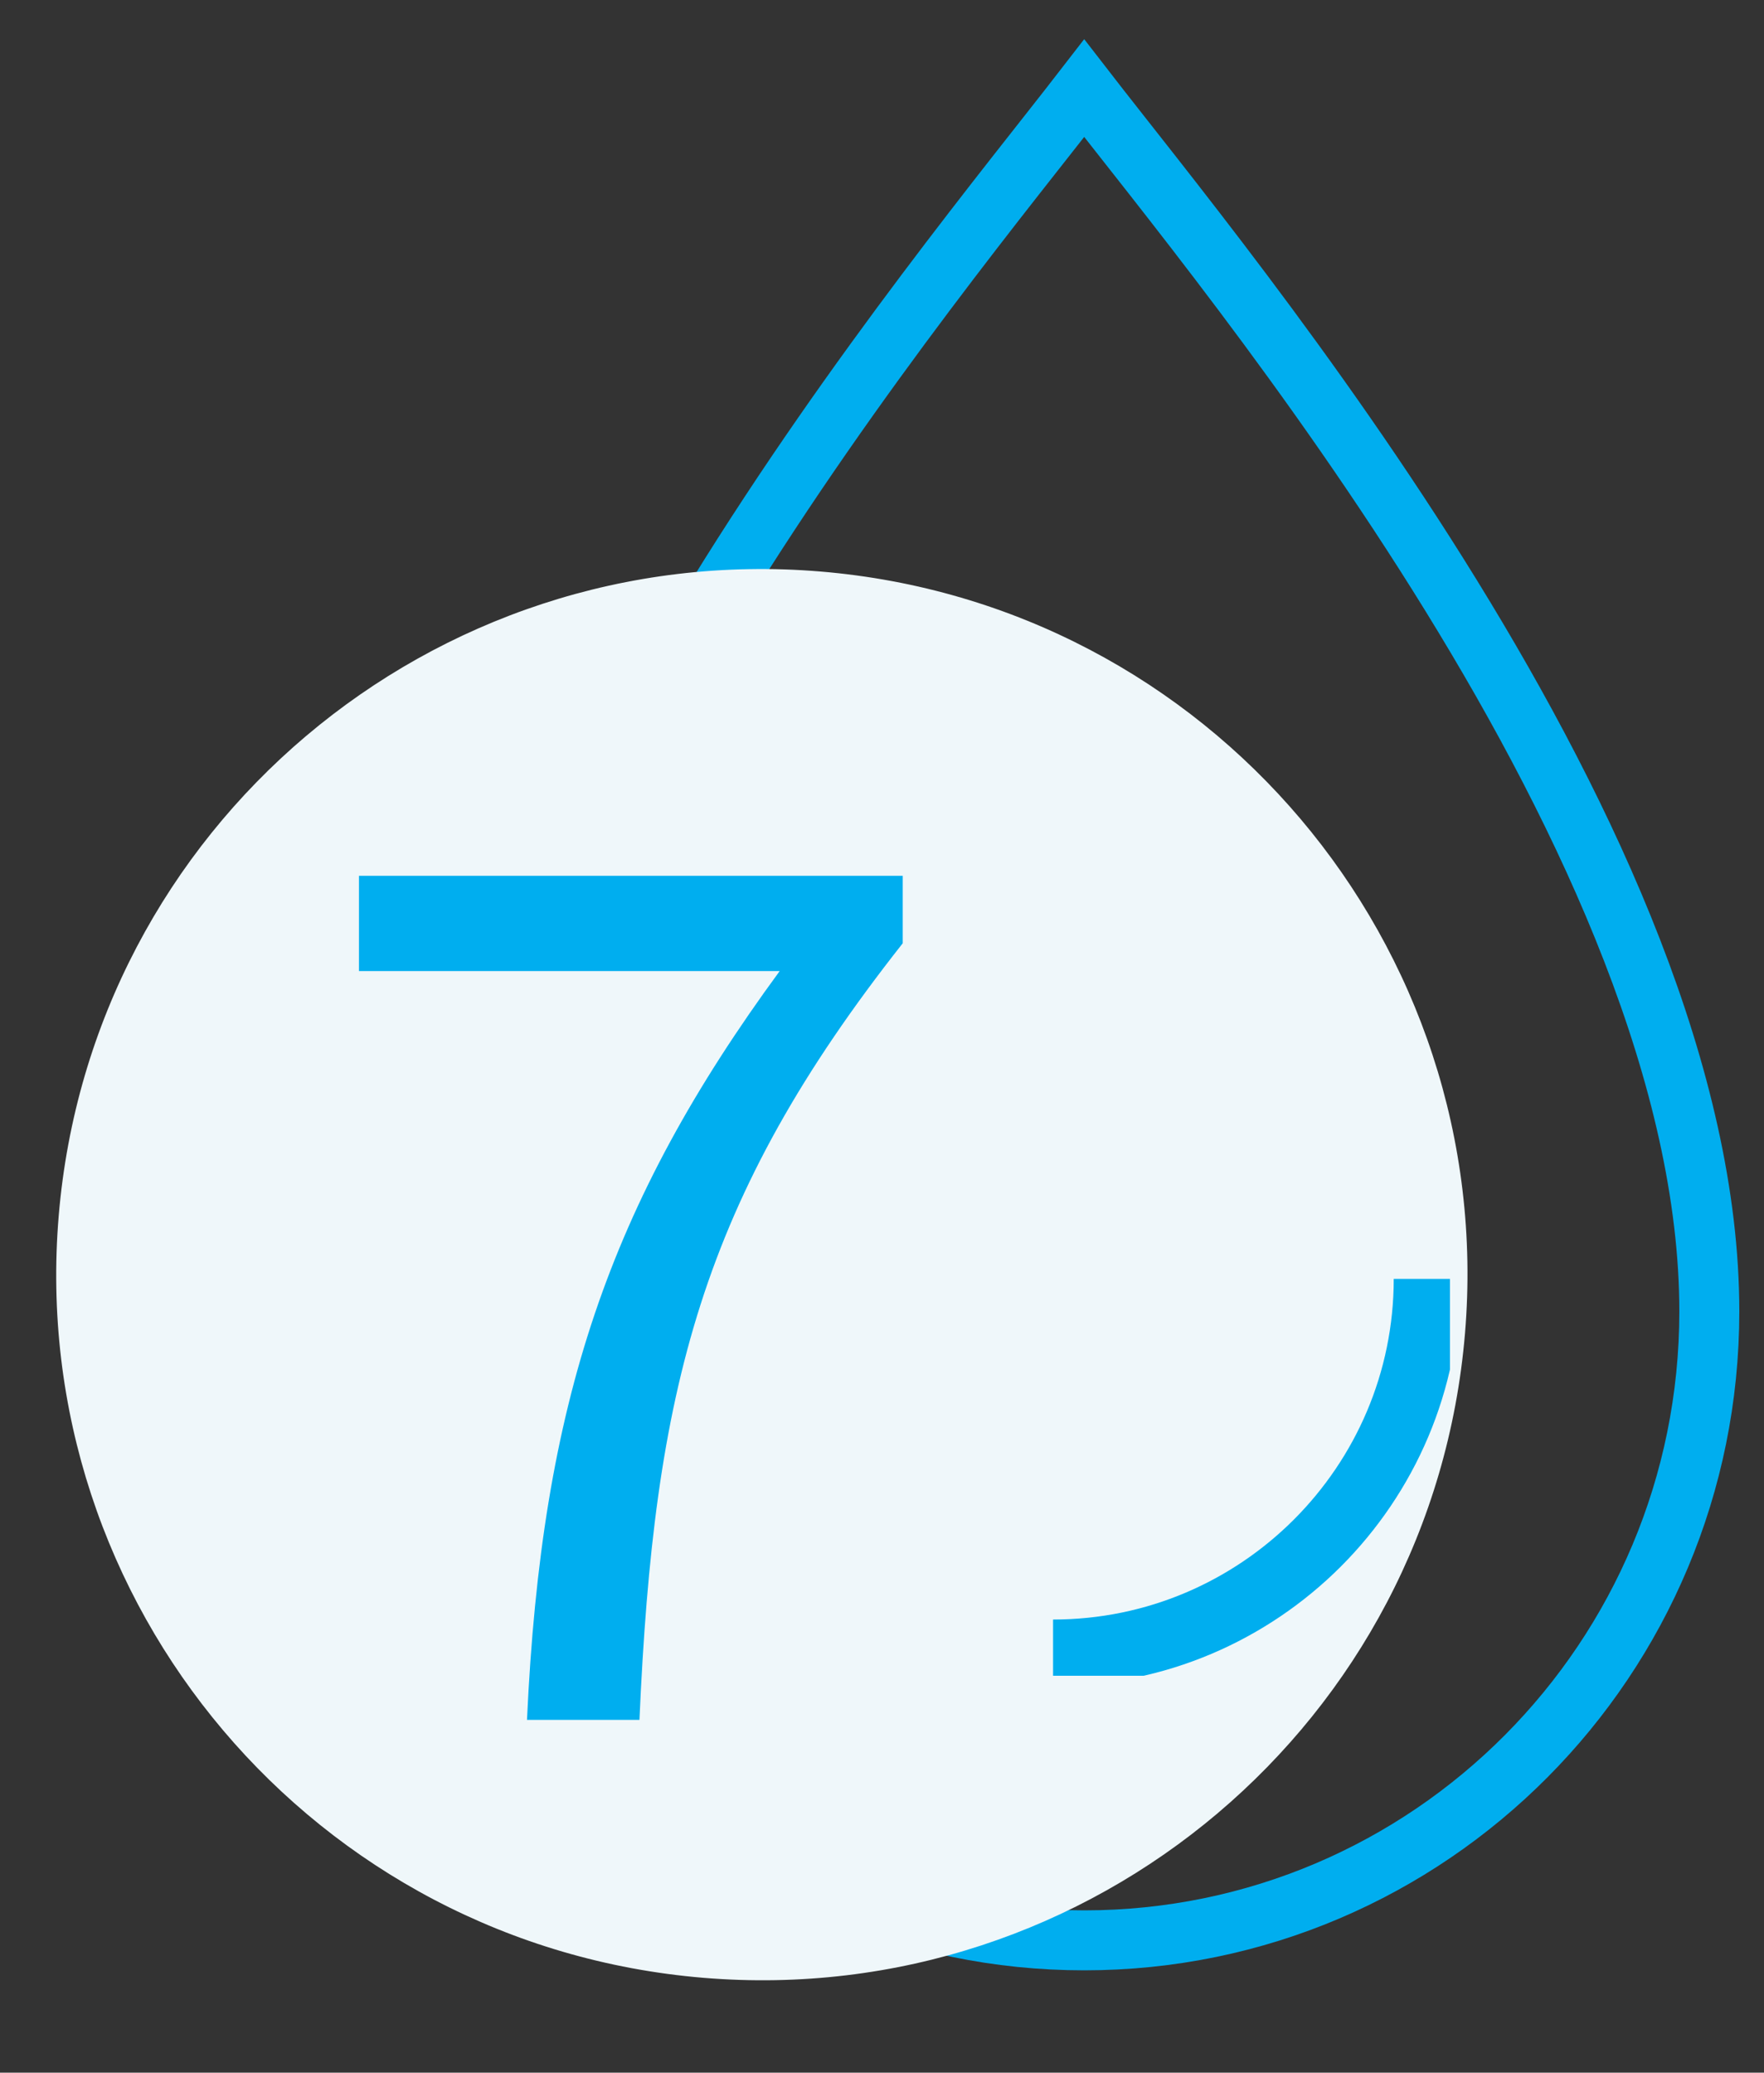
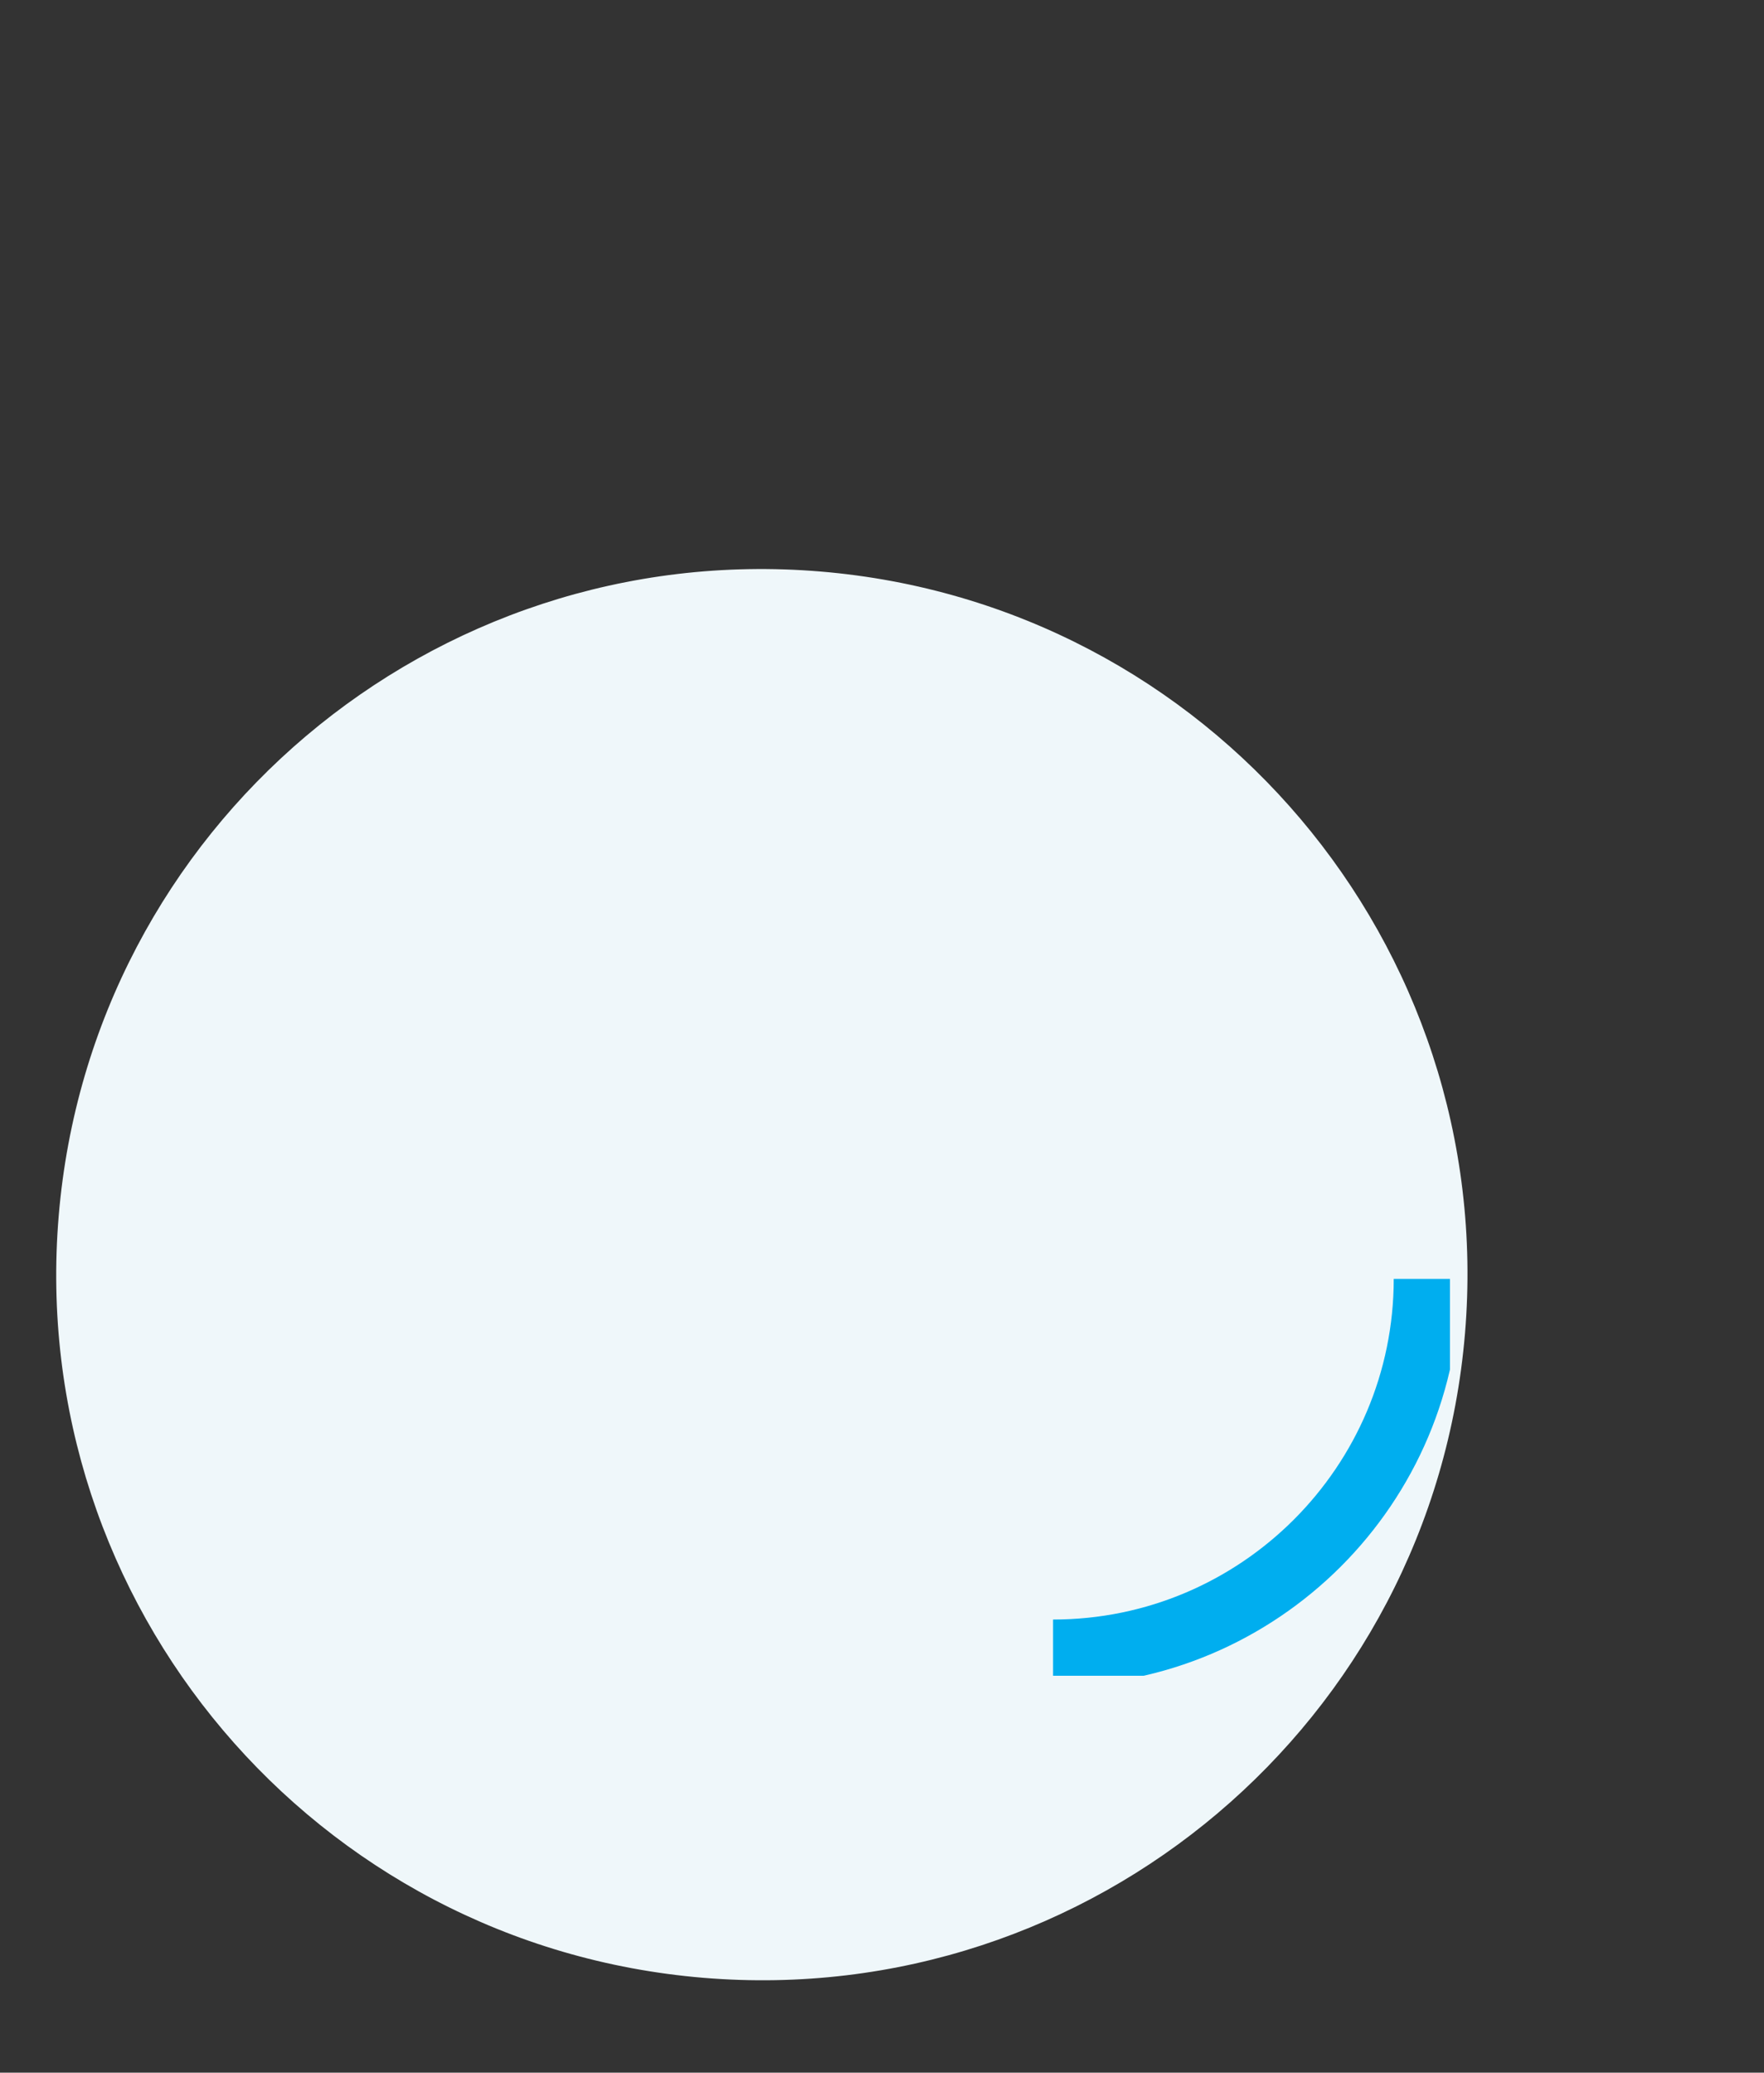
<svg xmlns="http://www.w3.org/2000/svg" width="40" height="47" viewBox="0 0 40 47" fill="none">
  <rect x="0" y="0" width="40" height="47" fill="#333333" stroke="none" />
-   <path d="M24.585 2C21.296 6.256 10.41 19.181 10.41 29.738C10.41 37.615 16.756 44 24.585 44C32.415 44 38.76 37.615 38.76 29.738C38.76 19.181 27.875 6.256 24.585 2Z" stroke="#00AEEF" stroke-width="1.36" stroke-miterlimit="10" />
  <path d="M33.22 30.235C33.955 21.429 27.412 13.695 18.606 12.96C9.8 12.225 2.065 18.768 1.331 27.574C0.596 36.38 7.139 44.114 15.945 44.849C24.75 45.584 32.485 39.041 33.22 30.235Z" fill="#EFF7FA" />
-   <path d="M11.95 39C12.28 31.8 13.81 27.3 17.68 22.02H8.14V19.86H20.47V21.39C15.88 27.21 14.83 31.53 14.5 39H11.95Z" fill="#00AEEF" />
  <g clip-path="url(#clip0_6424_15404)">
    <path d="M32.357 29C32.357 33.676 28.552 37.478 23.879 37.478" stroke="#00AEEF" stroke-width="1.506" stroke-miterlimit="10" />
  </g>
  <defs>
    <clipPath id="clip0_6424_15404">
      <rect width="9" height="9" fill="white" transform="translate(23.879 29)" />
    </clipPath>
  </defs>
</svg>